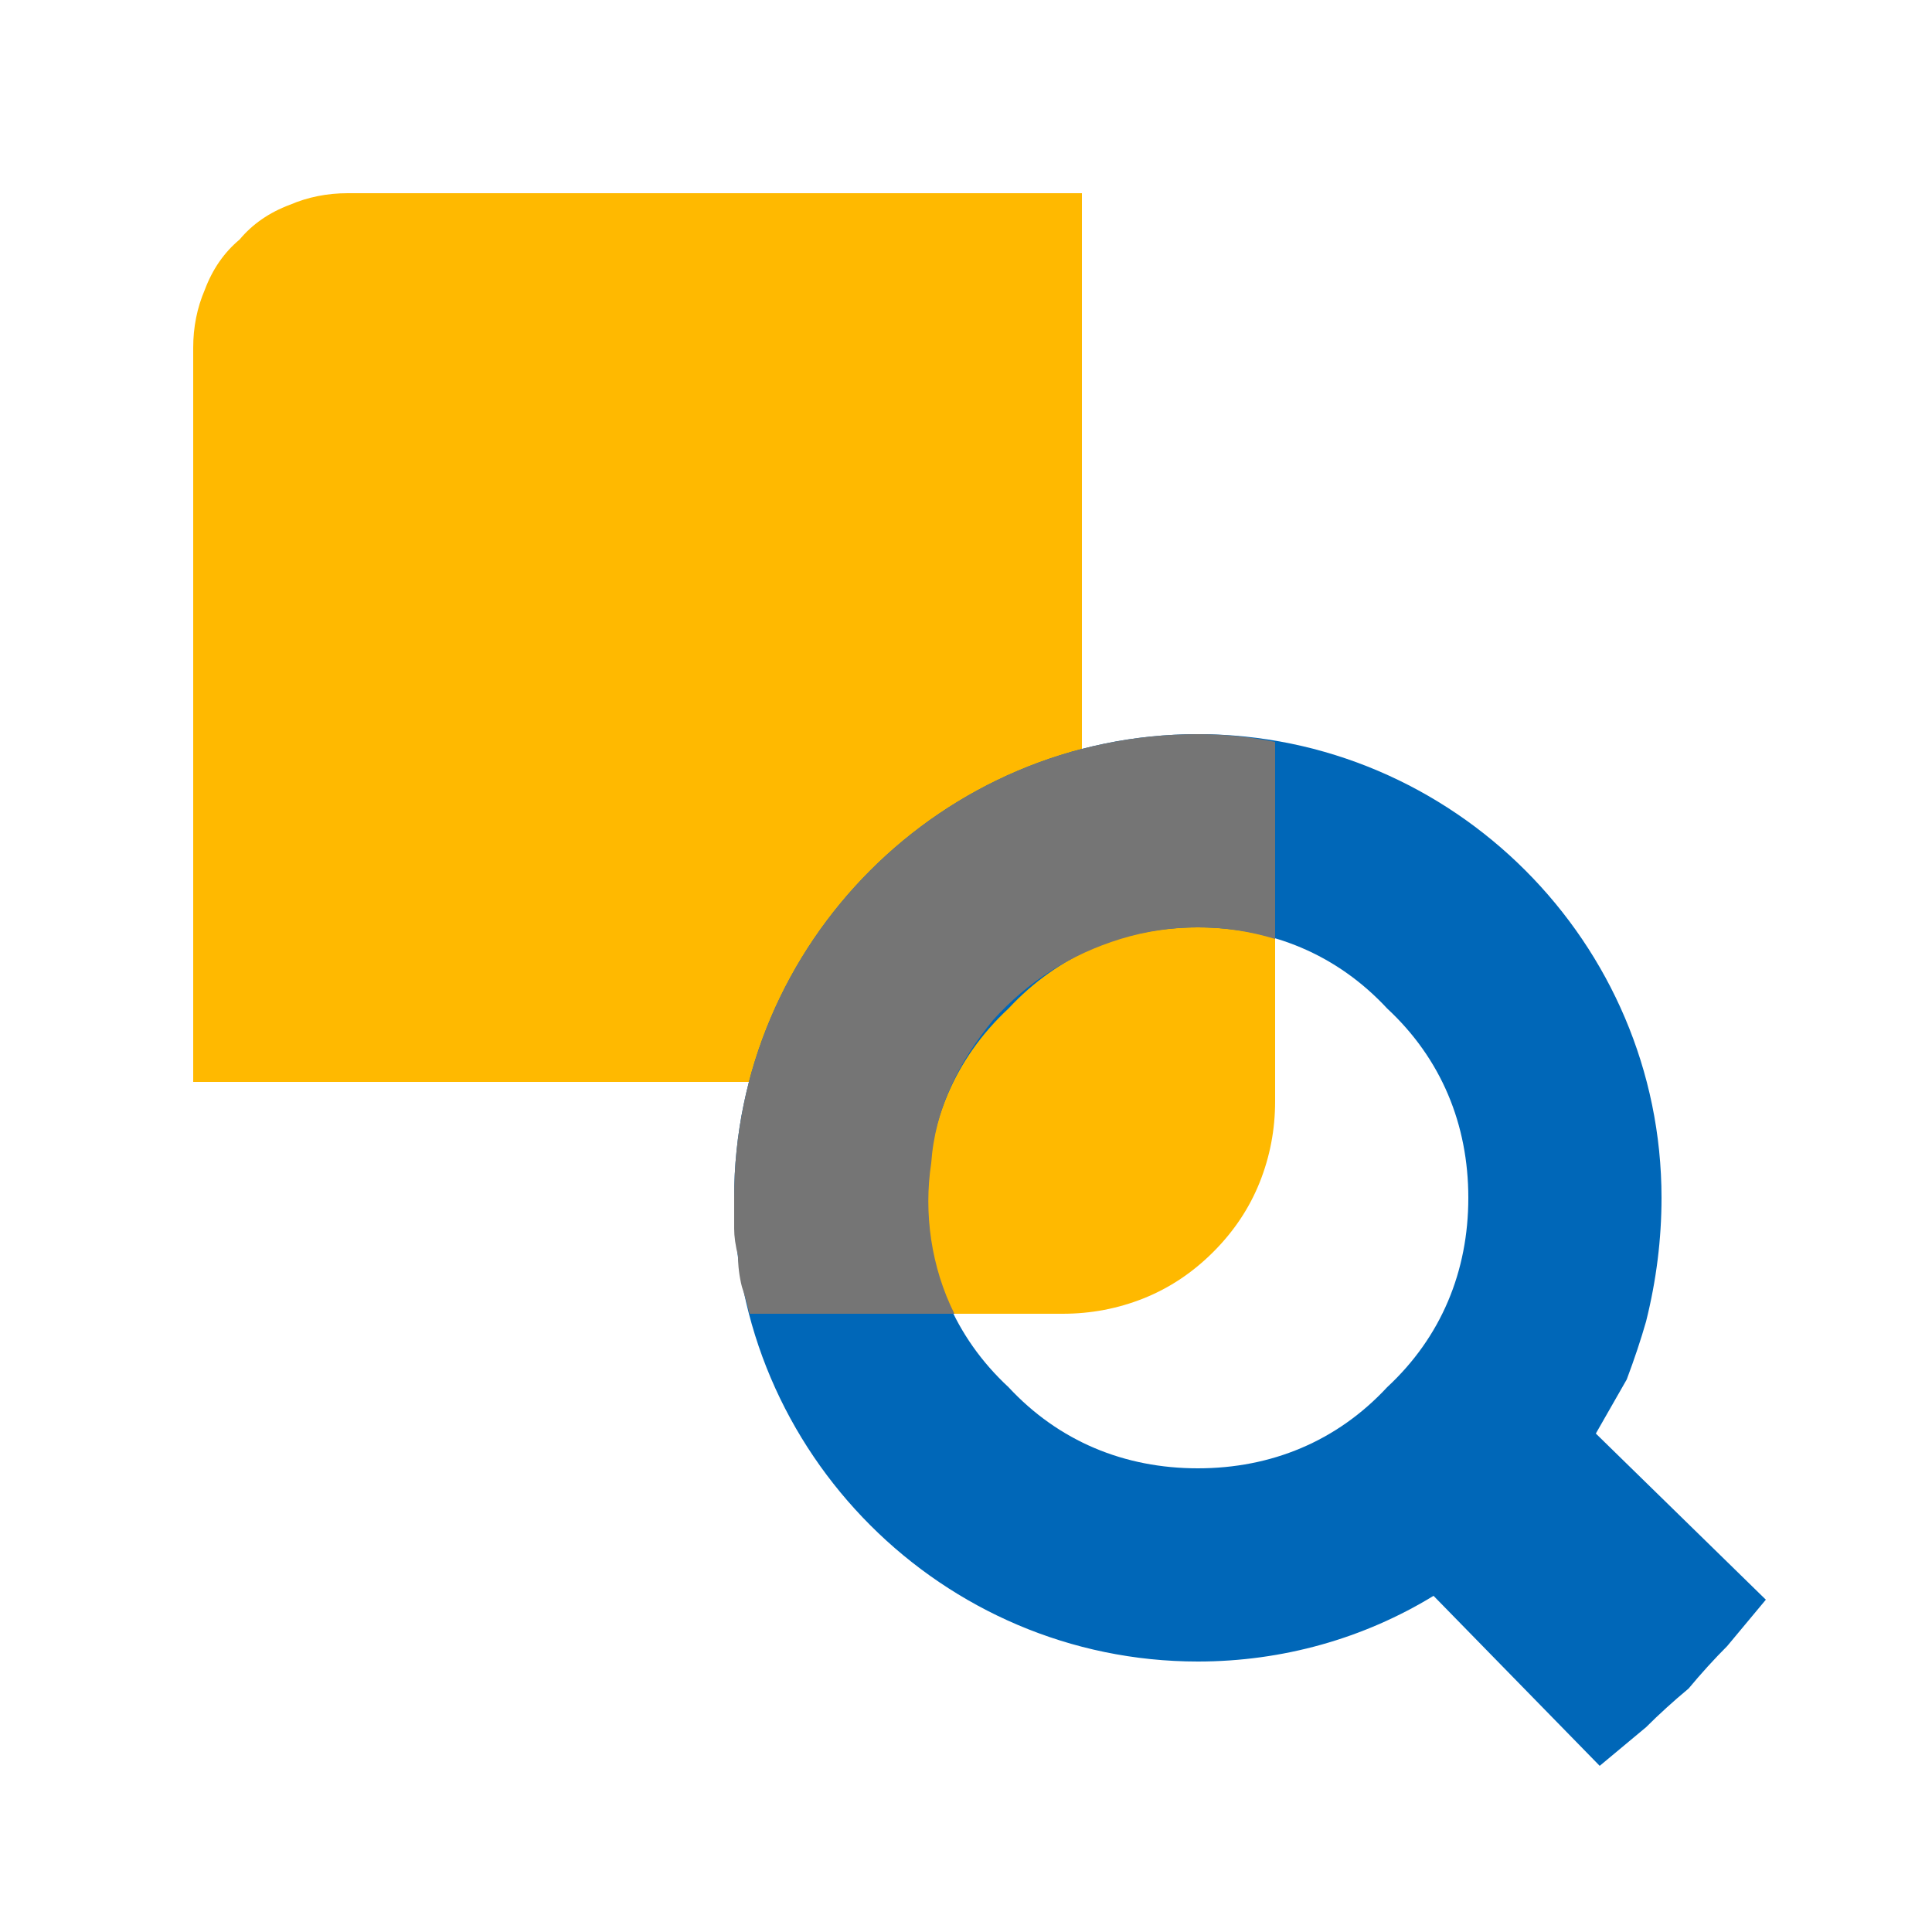
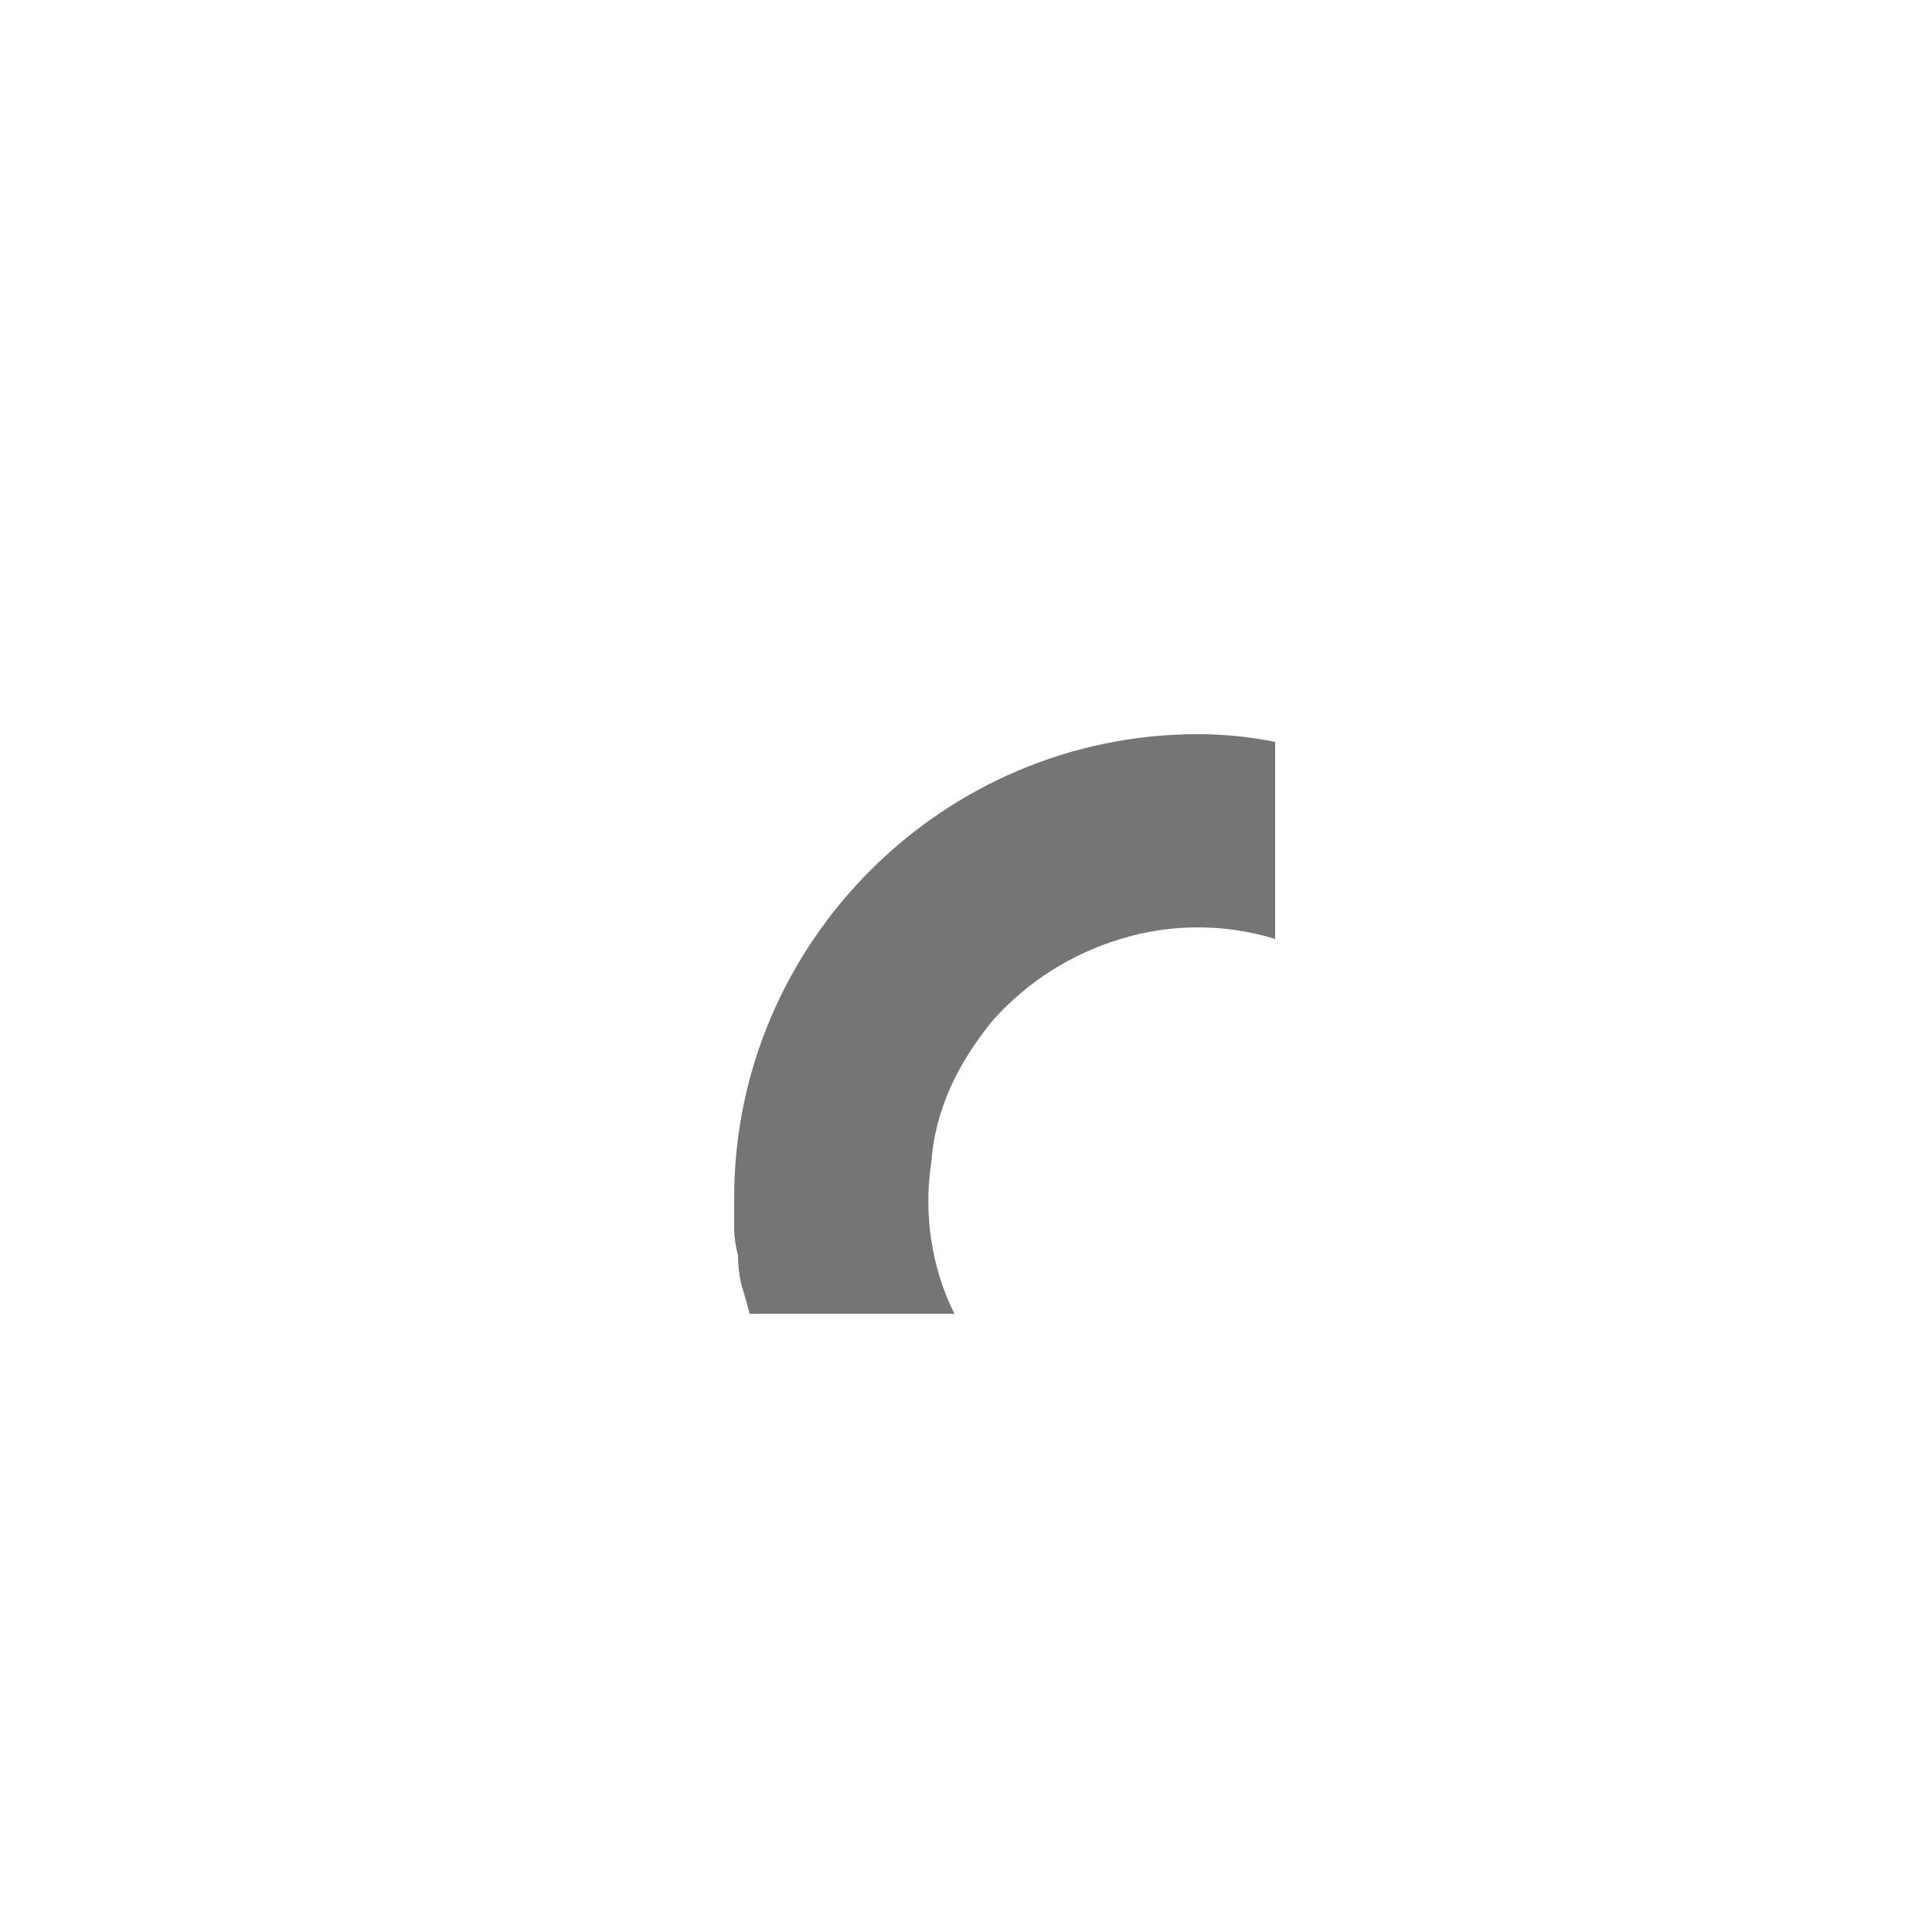
<svg xmlns="http://www.w3.org/2000/svg" version="1.2" viewBox="0 0 50 50" width="50" height="50">
  <style>.a{fill:#ffb900}.b{fill:#0067b8}.c{fill:#757575}</style>
-   <path class="a" d="m5 9q0-0.8 0.3-1.5 0.3-0.8 0.9-1.3 0.5-0.6 1.3-0.9 0.7-0.3 1.5-0.3h19v23h-23z" />
-   <path class="a" d="m22 23h11v5.5q0 1.1-0.4 2.1-0.4 1-1.2 1.8-0.8 0.8-1.8 1.2-1 0.4-2.1 0.4h-5.5z" />
-   <path fill-rule="evenodd" class="b" d="m19 31c0-6.6 5.4-12 12-12 6.6 0 12 5.4 12 12q0 0.8-0.1 1.6-0.1 0.8-0.3 1.6-0.2 0.7-0.5 1.5-0.4 0.7-0.8 1.4l4.4 4.3q-0.5 0.6-1 1.2-0.5 0.5-1 1.1-0.6 0.5-1.1 1-0.6 0.5-1.2 1l-4.3-4.4c-1.8 1.1-3.9 1.7-6.1 1.7-6.6 0-12-5.4-12-12zm12 7c1.9 0 3.6-0.7 4.9-2.1 1.4-1.3 2.1-3 2.1-4.9 0-1.9-0.7-3.6-2.1-4.9-1.3-1.4-3-2.1-4.9-2.1-1.9 0-3.6 0.7-4.9 2.1-1.4 1.3-2.1 3-2.1 4.9 0 1.9 0.7 3.6 2.1 4.9 1.3 1.4 3 2.1 4.9 2.1z" />
  <path class="c" d="m19.4 34q-0.1-0.4-0.2-0.7-0.1-0.4-0.1-0.8-0.1-0.4-0.1-0.7 0-0.4 0-0.8c0-6.6 5.4-12 12-12q1 0 2 0.2v5.1c-1.3-0.4-2.7-0.4-4 0-1.3 0.4-2.4 1.1-3.3 2.1-0.9 1.1-1.5 2.3-1.6 3.7-0.2 1.3 0 2.7 0.6 3.9z" />
</svg>